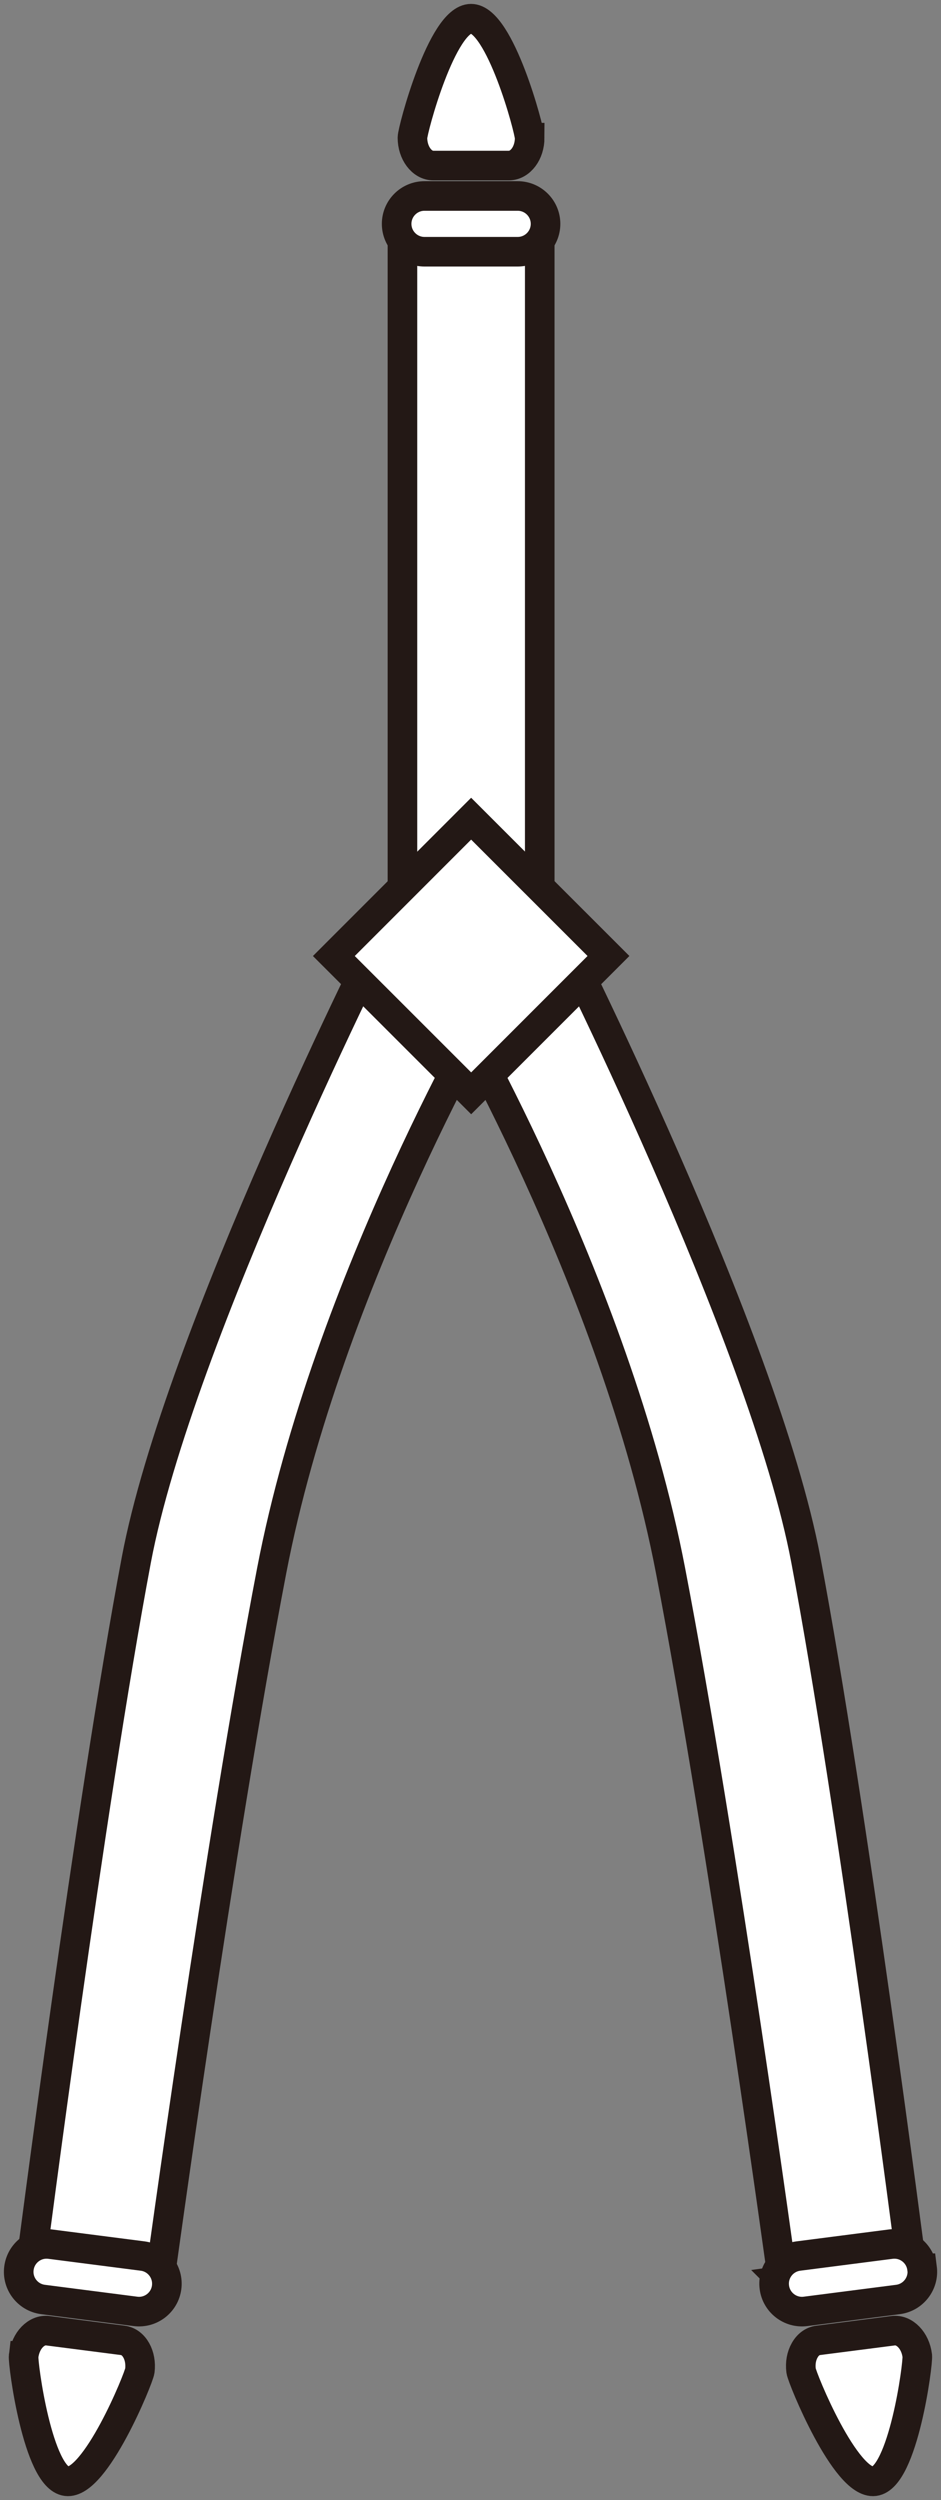
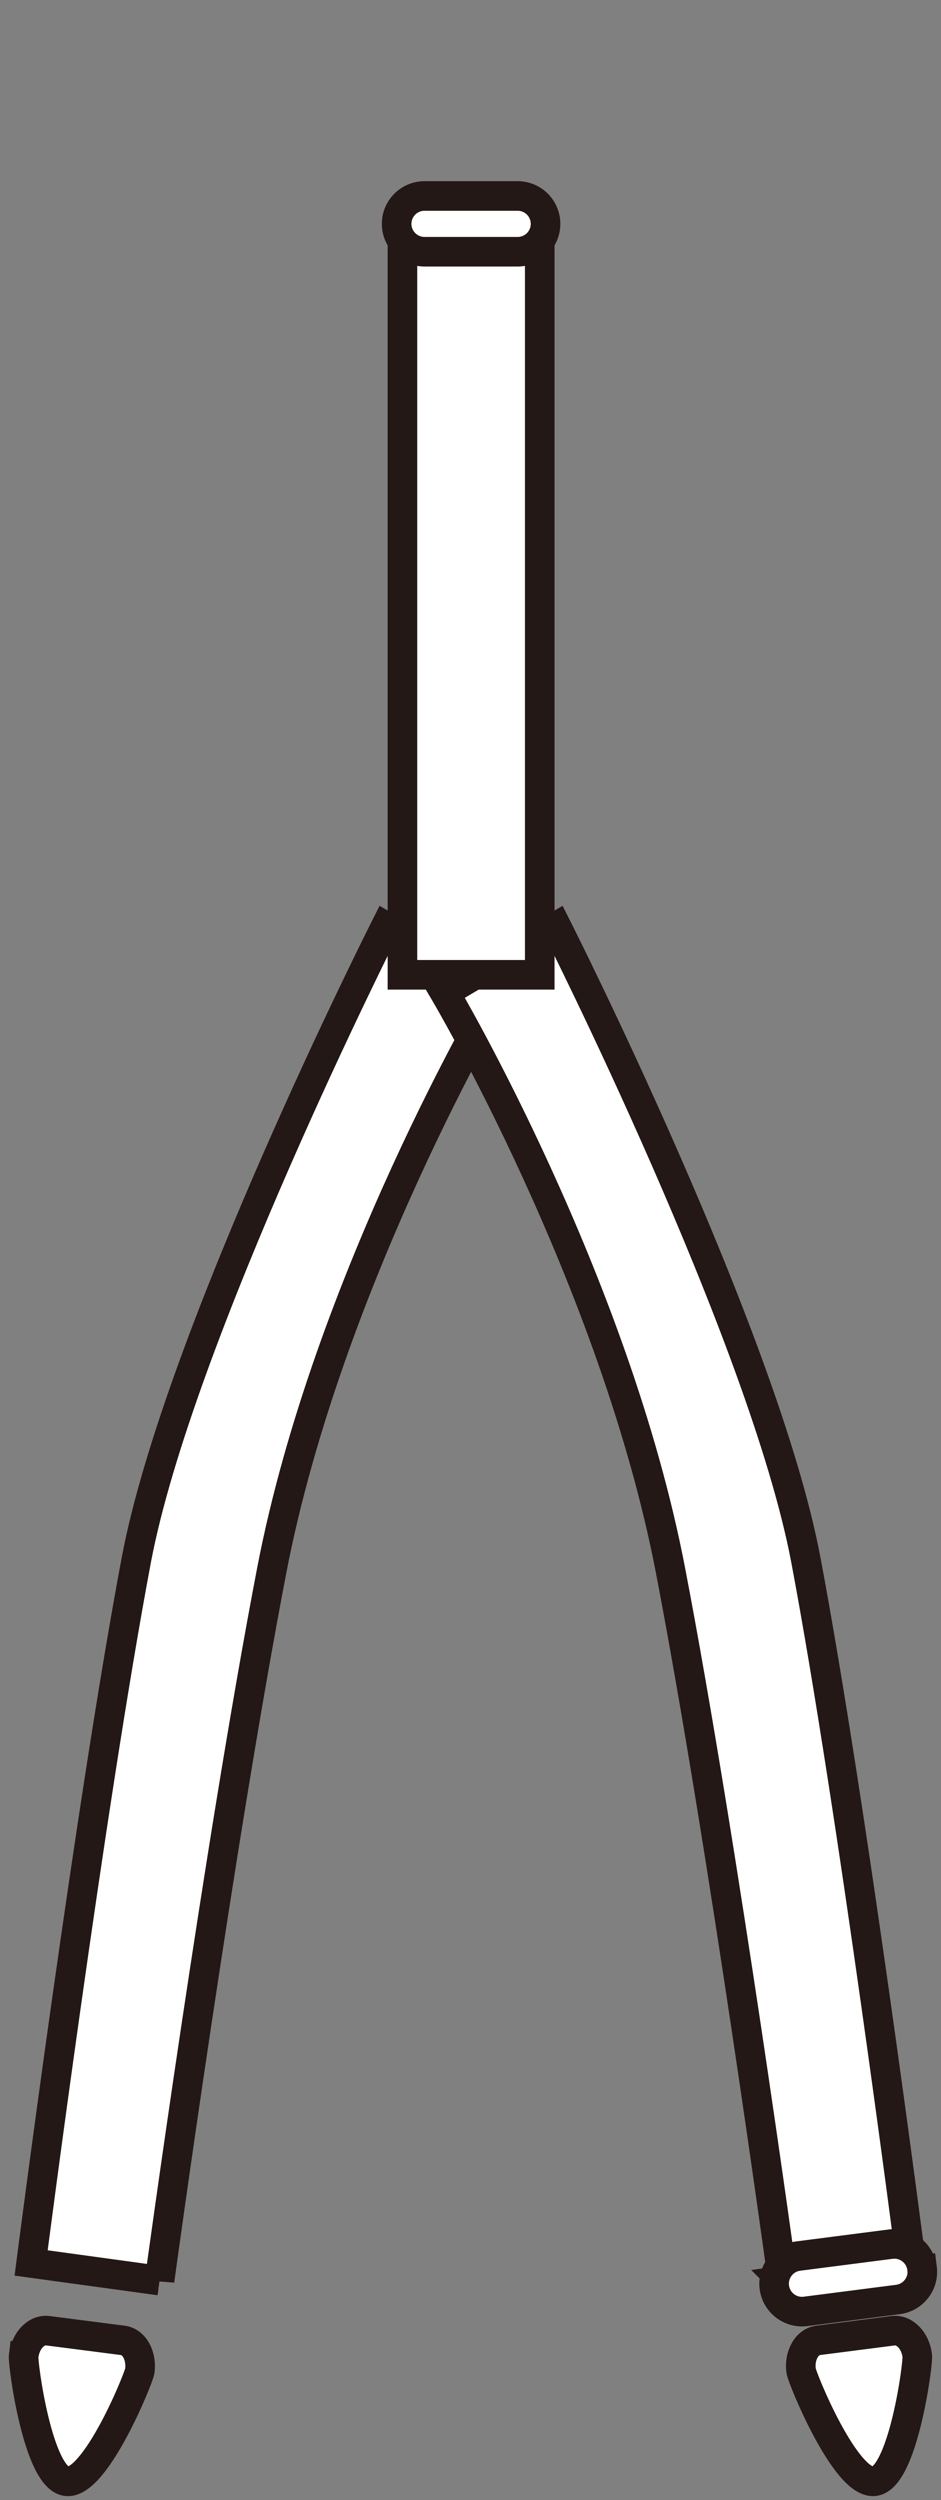
<svg xmlns="http://www.w3.org/2000/svg" version="1.1" viewBox="0 0 15.9 42.237">
  <rect x="0" y="0" width="15.9" height="42.237" fill="#808080" stroke="none" />
  <g>
    <g id="_レイヤー_1" data-name="レイヤー_1">
      <g id="_レイヤー_1-2" data-name="_レイヤー_1">
        <g>
          <path d="M2.696,38.53l-2.17-.298s.99-7.696,1.778-11.88c.711-3.77,4.213-10.698,4.213-10.698l1.89,1.114s-2.873,4.859-3.816,9.766c-.891,4.641-1.895,11.997-1.895,11.997h0Z" fill="#fff" stroke="#231815" stroke-miterlimit="10" stroke-width=".5" />
          <path d="M13.225,38.53l2.17-.298s-.99-7.696-1.779-11.88c-.711-3.77-4.213-10.698-4.213-10.698l-1.889,1.114s2.874,4.859,3.816,9.766c.891,4.641,1.896,11.997,1.896,11.997h0Z" fill="#fff" stroke="#231815" stroke-miterlimit="10" stroke-width=".5" />
          <rect x="6.8" y="4.078" width="2.32" height="12.391" fill="#fff" stroke="#231815" stroke-miterlimit="10" stroke-width=".5" />
-           <rect x="6.321" y="14.511" width="3.281" height="3.281" transform="translate(-9.09 10.362) rotate(-45.006)" fill="#fff" stroke="#231815" stroke-miterlimit="10" stroke-width=".5" />
          <g>
-             <path d="M8.95,2.326c0,.13-.039.248-.103.333s-.151.138-.248.138h-1.278c-.097,0-.184-.053-.248-.138s-.104-.203-.104-.333h0c0-.13.501-2.01.99-2.01s.99,1.88.99,2.01h.001Z" fill="#fff" stroke="#231815" stroke-miterlimit="10" stroke-width=".5" />
            <path d="M9.218,3.782c0,.26-.211.471-.471.471h-1.574c-.26,0-.471-.211-.471-.471h0c0-.26.211-.471.471-.471h1.574c.26,0,.471.211.471.471h0Z" fill="#fff" stroke="#231815" stroke-miterlimit="10" stroke-width=".5" />
          </g>
          <g>
            <path d="M.4,39.799c.017-.129.07-.241.144-.317.074-.076.168-.118.264-.105l1.267.163c.096.012.176.076.228.169s.076.215.06.344h0c-.017.129-.754,1.929-1.239,1.867s-.741-1.991-.725-2.12h.001Z" fill="#fff" stroke="#231815" stroke-miterlimit="10" stroke-width=".5" />
-             <path d="M.32,38.321c.033-.258.27-.441.528-.407l1.561.201c.258.033.44.27.407.528h0c-.033.258-.27.441-.528.407l-1.561-.201c-.258-.033-.441-.27-.407-.528h0Z" fill="#fff" stroke="#231815" stroke-miterlimit="10" stroke-width=".5" />
          </g>
          <g>
            <path d="M15.499,39.799c-.016-.129-.07-.241-.144-.317s-.168-.118-.264-.105l-1.267.163c-.096.012-.177.076-.228.169-.053.093-.077.215-.06.344h0c.017.129.754,1.929,1.239,1.867.484-.062.741-1.991.724-2.12h0Z" fill="#fff" stroke="#231815" stroke-miterlimit="10" stroke-width=".5" />
            <path d="M15.579,38.321c-.033-.258-.27-.441-.528-.407l-1.56.201c-.258.033-.441.27-.407.528h0c.033.258.27.441.528.407l1.561-.201c.258-.033.441-.27.408-.528h-.002Z" fill="#fff" stroke="#231815" stroke-miterlimit="10" stroke-width=".5" />
          </g>
        </g>
      </g>
    </g>
  </g>
</svg>